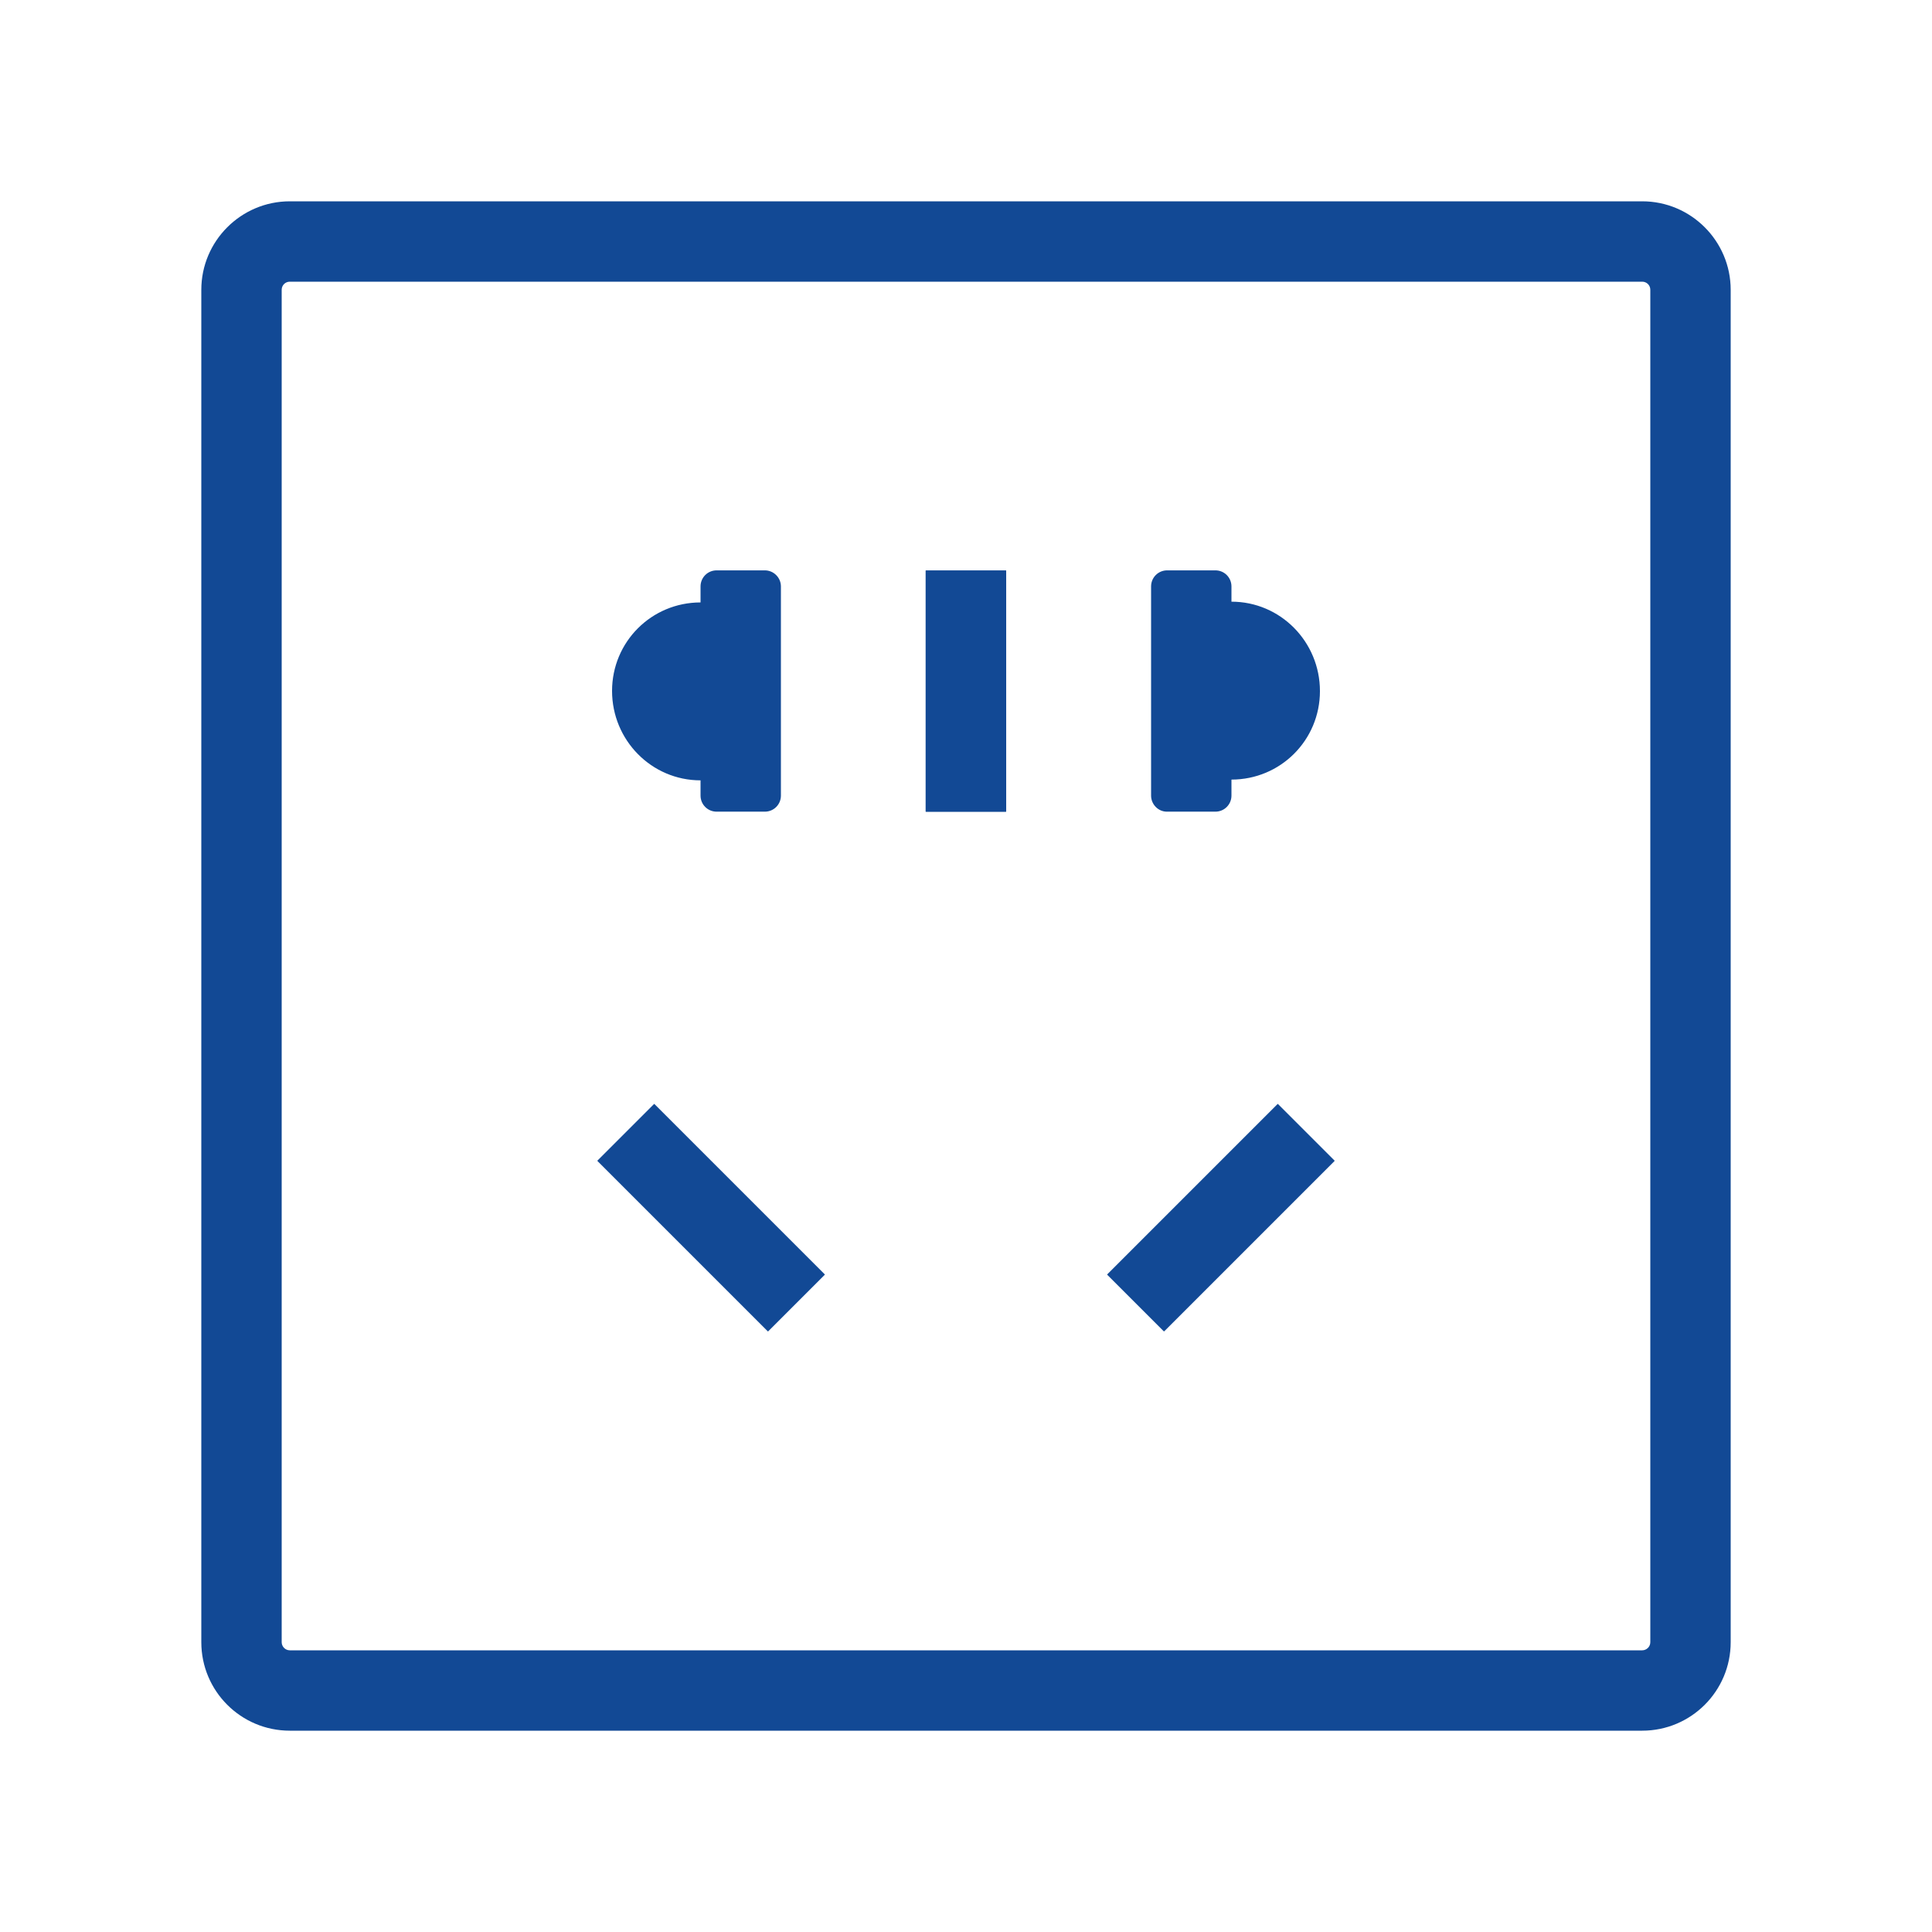
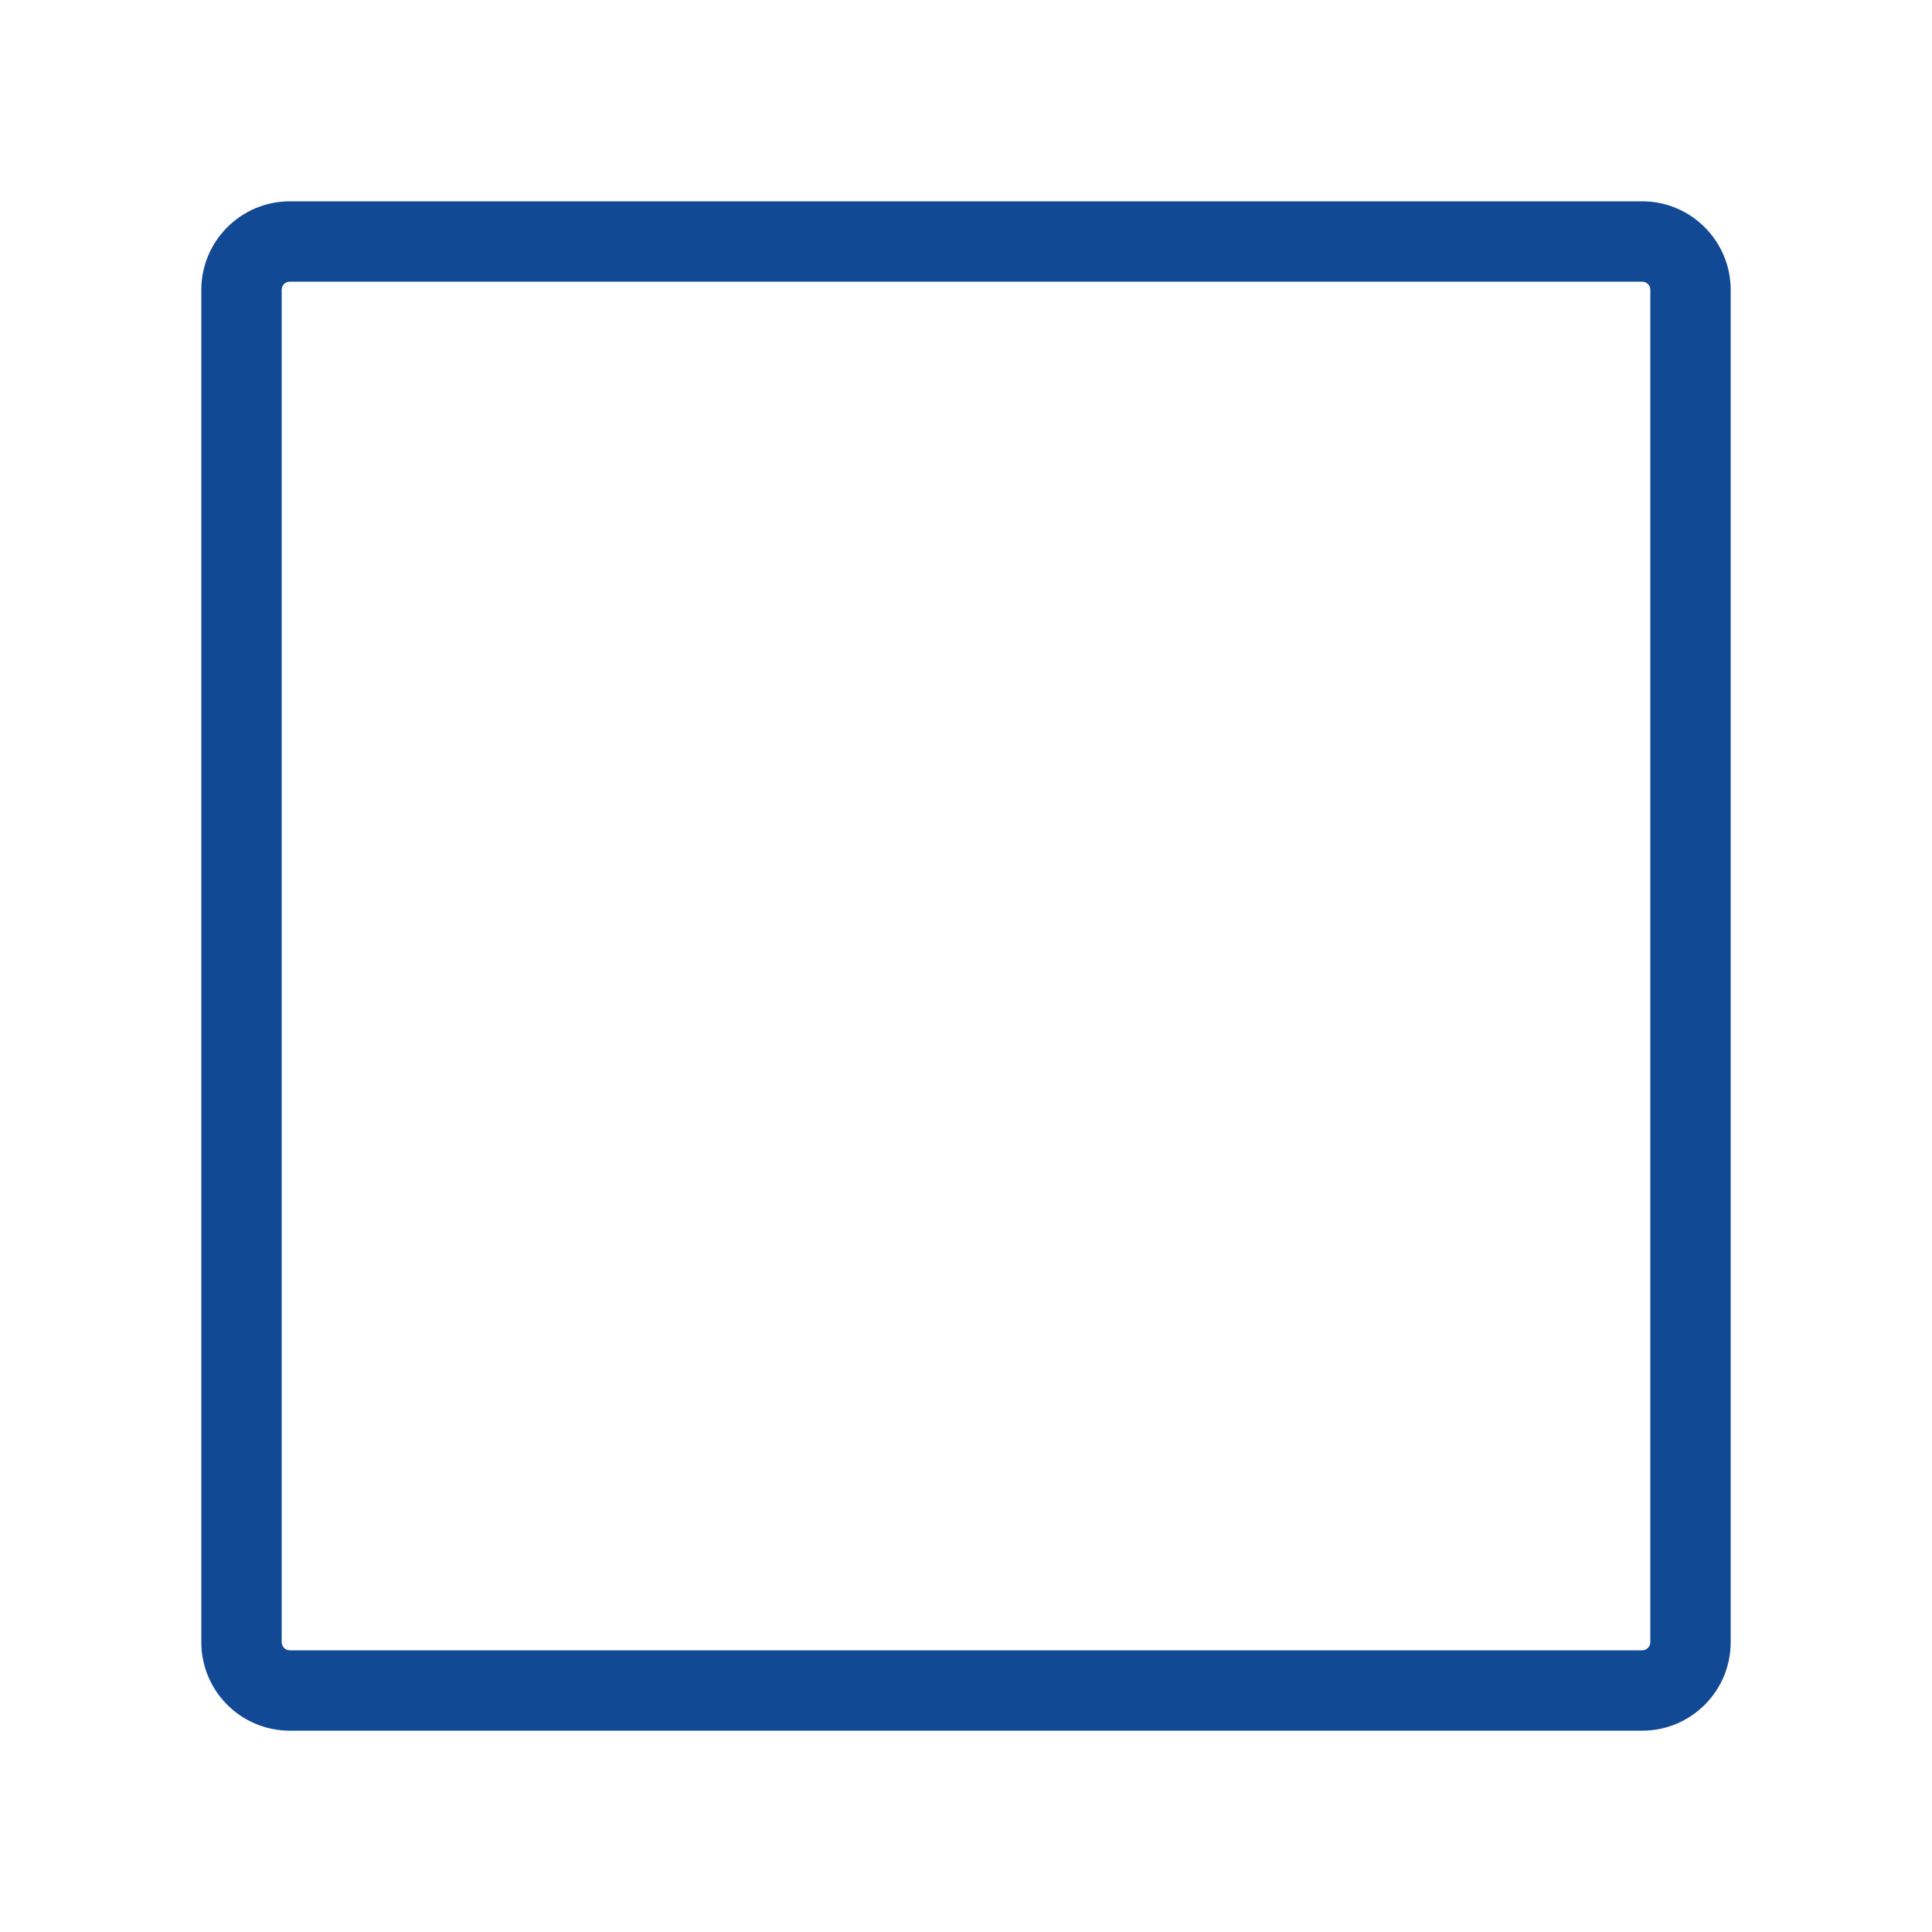
<svg xmlns="http://www.w3.org/2000/svg" t="1734062837500" class="icon" viewBox="0 0 1024 1024" version="1.1" p-id="47348" width="200" height="200">
  <path d="M870.4 917.3H153.6c-25.9 0-46.9-21-46.9-46.9V153.6c0-25.9 21.1-46.9 46.9-46.9h716.8c25.9 0 46.9 21.1 46.9 46.9v716.8c0 25.9-21 46.9-46.9 46.9z m-716.8-768c-2.4 0-4.3 1.9-4.3 4.3v716.8c0 2.3 1.9 4.3 4.3 4.3h716.8c2.3 0 4.3-1.9 4.3-4.3V153.6c0-2.4-1.9-4.3-4.3-4.3H153.6z" fill="#124995" p-id="47349" />
-   <path d="M437.1 675.7l-29.9 29.9c-0.1 0.1-0.2 0.1-0.3 0l-90.2-90.2c-0.1-0.1-0.1-0.2 0-0.3l29.9-29.9c0.1-0.1 0.2-0.1 0.3 0l90.2 90.2c0.1 0.1 0.1 0.2 0 0.3zM616.8 705.6l-29.9-29.9c-0.1-0.1-0.1-0.2 0-0.3l90.2-90.2c0.1-0.1 0.2-0.1 0.3 0l29.9 29.9c0.1 0.1 0.1 0.2 0 0.3l-90.2 90.2h-0.3zM533.1 430.3h-42.3c-0.1 0-0.2-0.1-0.2-0.2V302.5c0-0.1 0.1-0.2 0.2-0.2h42.3c0.1 0 0.2 0.1 0.2 0.2v127.6c0 0.1-0.1 0.2-0.2 0.2zM413.9 310.8v110.9c0 4.7-3.8 8.5-8.5 8.5h-25.6c-4.7 0-8.5-3.8-8.5-8.5v-8.1c-26 0-46.9-21.3-46.9-47.4 0-26 20.9-46.9 46.9-46.9v-8.5c0-4.7 3.8-8.5 8.5-8.5h25.6c4.6 0 8.5 3.8 8.5 8.5zM610.1 421.7V310.8c0-4.7 3.8-8.5 8.5-8.5h25.6c4.7 0 8.5 3.8 8.5 8.5v8.1c26 0 46.9 21.3 46.9 47.4 0 26-20.9 46.9-46.9 46.9v8.5c0 4.7-3.8 8.5-8.5 8.5h-25.6c-4.6 0.1-8.5-3.8-8.5-8.5z" fill="#124995" p-id="47350" />
</svg>